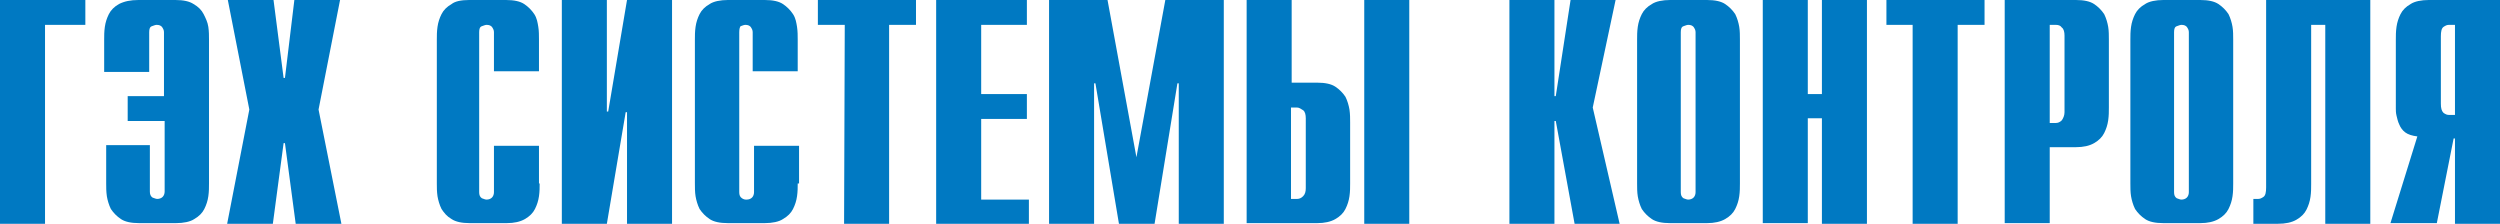
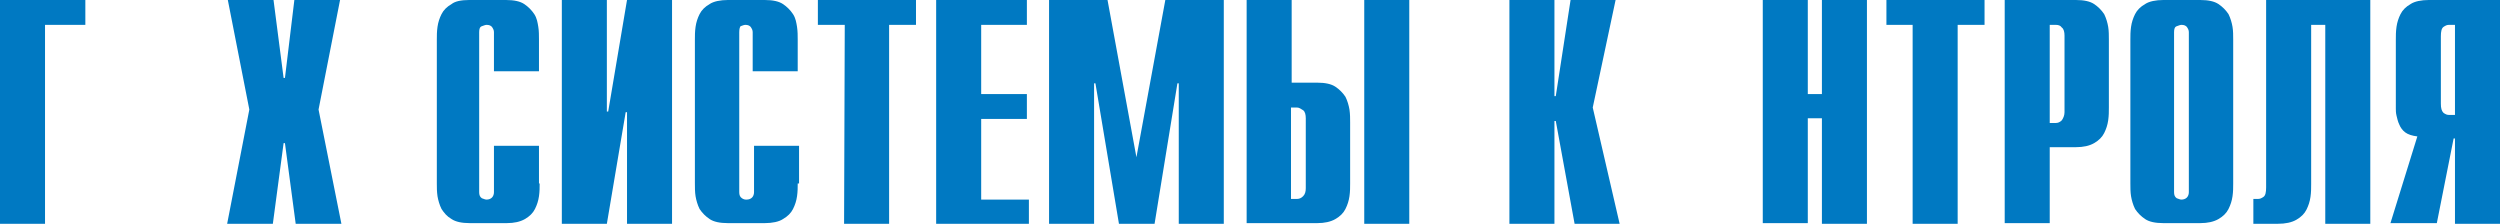
<svg xmlns="http://www.w3.org/2000/svg" version="1.1" id="Слой_1" x="0px" y="0px" viewBox="0 0 372 33.3" style="enable-background:new 0 0 372 33.3;" xml:space="preserve">
  <style type="text/css">
	.st0{fill:#0079C2;}
</style>
  <g>
    <path class="st0" d="M0,0h12.7v3.7h-6v29.6H0V0z" />
-     <path class="st0" d="M22.3,21.6v6.9c0,0.4,0.1,0.7,0.4,0.9c0.3,0.1,0.5,0.2,0.7,0.2c0.3,0,0.6-0.1,0.8-0.3c0.2-0.2,0.3-0.5,0.3-0.8   V18H19v-3.7h5.4V4.8c0-0.3-0.1-0.5-0.3-0.8c-0.2-0.2-0.4-0.3-0.8-0.3c-0.2,0-0.4,0.1-0.7,0.2c-0.3,0.1-0.4,0.4-0.4,0.9v5.9h-6.7   V5.9c0-0.6,0-1.2,0.1-1.9s0.3-1.3,0.6-1.9S17,1,17.7,0.6C18.5,0.2,19.4,0,20.6,0h5.5c1.2,0,2.1,0.2,2.7,0.6C29.5,1,30,1.5,30.3,2.1   S30.9,3.3,31,4s0.1,1.3,0.1,1.9v21.4c0,0.6,0,1.2-0.1,1.9c-0.1,0.7-0.3,1.3-0.6,1.9c-0.3,0.6-0.8,1.1-1.5,1.5   c-0.6,0.4-1.6,0.6-2.7,0.6h-5.5c-1.2,0-2.1-0.2-2.7-0.6c-0.6-0.4-1.1-0.9-1.5-1.5c-0.3-0.6-0.5-1.3-0.6-1.9   c-0.1-0.7-0.1-1.3-0.1-1.9v-5.7C15.8,21.6,22.3,21.6,22.3,21.6z" />
    <path class="st0" d="M37.1,16.3L33.9,0h6.8l1.5,11.6h0.2L43.8,0h6.8l-3.2,16.3l3.4,17H44l-1.6-12h-0.2l-1.6,12h-6.8L37.1,16.3z" />
    <path class="st0" d="M80.3,27.3c0,0.6,0,1.2-0.1,1.9s-0.3,1.3-0.6,1.9c-0.3,0.6-0.8,1.1-1.5,1.5s-1.6,0.6-2.7,0.6h-5.5   c-1.2,0-2.1-0.2-2.7-0.6c-0.7-0.4-1.1-0.9-1.5-1.5c-0.3-0.6-0.5-1.3-0.6-1.9C65,28.5,65,27.9,65,27.3V5.9c0-0.6,0-1.2,0.1-1.9   s0.3-1.3,0.6-1.9C66,1.5,66.5,1,67.2,0.6C67.7,0.2,68.6,0,69.8,0h5.5c1.2,0,2.1,0.2,2.7,0.6s1.1,0.9,1.5,1.5S80,3.4,80.1,4   s0.1,1.3,0.1,1.9v4.7h-6.7V4.8c0-0.3-0.1-0.5-0.3-0.8c-0.2-0.2-0.4-0.3-0.8-0.3c-0.2,0-0.4,0.1-0.7,0.2c-0.3,0.1-0.4,0.4-0.4,0.9   v23.8c0,0.4,0.1,0.7,0.4,0.9c0.3,0.1,0.5,0.2,0.7,0.2c0.3,0,0.6-0.1,0.8-0.3c0.2-0.2,0.3-0.5,0.3-0.8v-6.9h6.7v5.6H80.3z" />
    <path class="st0" d="M83.6,0h6.7v16.6h0.2L93.3,0h6.7v33.3h-6.7V16.7h-0.2l-2.8,16.6h-6.7C83.6,33.3,83.6,0,83.6,0z" />
    <path class="st0" d="M118.7,27.3c0,0.6,0,1.2-0.1,1.9c-0.1,0.7-0.3,1.3-0.6,1.9c-0.3,0.6-0.8,1.1-1.5,1.5c-0.6,0.4-1.6,0.6-2.7,0.6   h-5.5c-1.2,0-2.1-0.2-2.7-0.6c-0.6-0.4-1.1-0.9-1.5-1.5c-0.3-0.6-0.5-1.3-0.6-1.9s-0.1-1.3-0.1-1.9V5.9c0-0.6,0-1.2,0.1-1.9   s0.3-1.3,0.6-1.9s0.8-1.1,1.5-1.5c0.6-0.4,1.6-0.6,2.7-0.6h5.5c1.2,0,2.1,0.2,2.7,0.6s1.1,0.9,1.5,1.5s0.5,1.3,0.6,1.9   c0.1,0.7,0.1,1.3,0.1,1.9v4.7H112V4.8c0-0.3-0.1-0.5-0.3-0.8c-0.2-0.2-0.4-0.3-0.8-0.3c-0.2,0-0.4,0.1-0.7,0.2   C110.1,4,110,4.3,110,4.8v23.8c0,0.4,0.1,0.7,0.4,0.9s0.5,0.2,0.7,0.2c0.3,0,0.6-0.1,0.8-0.3c0.2-0.2,0.3-0.5,0.3-0.8v-6.9h6.7v5.6   H118.7z" />
    <path class="st0" d="M125.7,3.7h-4V0h14.6v3.7h-4v29.6h-6.7L125.7,3.7L125.7,3.7z" />
    <path class="st0" d="M139.3,0h13.5v3.7H146V14h6.8v3.7H146v12h7.1v3.7h-13.8V0z" />
    <path class="st0" d="M173.4,0h8.7v33.3h-6.7V12.4h-0.2l-3.4,20.9h-5.3L163,12.4h-0.2v20.9h-6.7V0h8.7l4.3,23.4L173.4,0z" />
    <path class="st0" d="M185.5,0h6.7v12.3h3.8c1.2,0,2.1,0.2,2.7,0.6c0.6,0.4,1.1,0.9,1.5,1.5c0.3,0.6,0.5,1.3,0.6,1.9   c0.1,0.7,0.1,1.3,0.1,1.9v9.1c0,0.6,0,1.2-0.1,1.9c-0.1,0.7-0.3,1.3-0.6,1.9s-0.8,1.1-1.5,1.5c-0.7,0.4-1.6,0.6-2.7,0.6h-10.5V0z    M193,29.6c0.3,0,0.6-0.1,0.9-0.4s0.4-0.7,0.4-1.2V17.6c0-0.5-0.1-1-0.4-1.2S193.3,16,193,16h-0.9v13.6H193z M203,0h6.7v33.3H203V0   z" />
    <path class="st0" d="M224.6,0h6.7v14.3h0.2L233.7,0h6.7L237,16l4,17.3h-6.7L231.5,18h-0.2v15.3h-6.7V0z" />
-     <path class="st0" d="M243.6,5.9c0-0.6,0-1.2,0.1-1.9s0.3-1.3,0.6-1.9s0.8-1.1,1.5-1.5c0.6-0.4,1.6-0.6,2.7-0.6h5.5   c1.2,0,2.1,0.2,2.7,0.6s1.1,0.9,1.5,1.5c0.3,0.6,0.5,1.3,0.6,1.9s0.1,1.3,0.1,1.9v21.4c0,0.6,0,1.2-0.1,1.9s-0.3,1.3-0.6,1.9   c-0.3,0.6-0.8,1.1-1.5,1.5s-1.6,0.6-2.7,0.6h-5.5c-1.2,0-2.1-0.2-2.7-0.6c-0.6-0.4-1.1-0.9-1.5-1.5c-0.3-0.6-0.5-1.3-0.6-1.9   s-0.1-1.3-0.1-1.9V5.9z M252.3,4.8c0-0.3-0.1-0.5-0.3-0.8c-0.2-0.2-0.4-0.3-0.8-0.3c-0.2,0-0.4,0.1-0.7,0.2   c-0.3,0.1-0.4,0.4-0.4,0.9v23.8c0,0.4,0.1,0.7,0.4,0.9c0.3,0.1,0.5,0.2,0.7,0.2c0.3,0,0.6-0.1,0.8-0.3c0.2-0.2,0.3-0.5,0.3-0.8V4.8   z" />
    <path class="st0" d="M262.3,0h6.7v14h2.1V0h6.7v33.3h-6.7V17.6H269v15.6h-6.7V0z" />
    <path class="st0" d="M284.7,3.7h-4V0h14.6v3.7h-4v29.6h-6.7V3.7H284.7z" />
    <path class="st0" d="M298.4,0h10.5c1.2,0,2.1,0.2,2.7,0.6s1.1,0.9,1.5,1.5c0.3,0.6,0.5,1.3,0.6,1.9s0.1,1.3,0.1,1.9V16   c0,0.6,0,1.2-0.1,1.9s-0.3,1.3-0.6,1.9c-0.3,0.6-0.8,1.1-1.5,1.5s-1.6,0.6-2.7,0.6H305v11.3h-6.7V0H298.4z M305.9,18.3   c0.3,0,0.6-0.1,0.9-0.4c0.2-0.3,0.4-0.7,0.4-1.2V5.3c0-0.5-0.1-1-0.4-1.2c-0.2-0.3-0.5-0.4-0.9-0.4H305v14.6   C305,18.3,305.9,18.3,305.9,18.3z" />
    <path class="st0" d="M317,5.9c0-0.6,0-1.2,0.1-1.9s0.3-1.3,0.6-1.9s0.8-1.1,1.5-1.5c0.6-0.4,1.6-0.6,2.7-0.6h5.5   c1.2,0,2.1,0.2,2.7,0.6s1.1,0.9,1.5,1.5c0.3,0.6,0.5,1.3,0.6,1.9s0.1,1.3,0.1,1.9v21.4c0,0.6,0,1.2-0.1,1.9s-0.3,1.3-0.6,1.9   c-0.3,0.6-0.8,1.1-1.5,1.5s-1.6,0.6-2.7,0.6h-5.5c-1.2,0-2.1-0.2-2.7-0.6c-0.6-0.4-1.1-0.9-1.5-1.5c-0.3-0.6-0.5-1.3-0.6-1.9   s-0.1-1.3-0.1-1.9V5.9z M325.7,4.8c0-0.3-0.1-0.5-0.3-0.8c-0.2-0.2-0.4-0.3-0.8-0.3c-0.2,0-0.4,0.1-0.7,0.2   c-0.3,0.1-0.4,0.4-0.4,0.9v23.8c0,0.4,0.1,0.7,0.4,0.9c0.3,0.1,0.5,0.2,0.7,0.2c0.3,0,0.6-0.1,0.8-0.3c0.2-0.2,0.3-0.5,0.3-0.8V4.8   z" />
    <path class="st0" d="M335.3,29.6h0.7c0.3,0,0.5-0.1,0.8-0.3c0.3-0.2,0.4-0.7,0.4-1.4V0h15.5v33.3H346V3.7h-2.1v23.7   c0,0.6,0,1.2-0.1,1.9s-0.3,1.3-0.6,1.9c-0.3,0.6-0.8,1.1-1.5,1.5s-1.6,0.6-2.8,0.6h-3.6V29.6z" />
    <path class="st0" d="M359.7,20.3c-0.8-0.1-1.4-0.3-1.8-0.6c-0.4-0.3-0.7-0.7-0.9-1.2c-0.2-0.4-0.3-0.9-0.4-1.3s-0.1-0.8-0.1-1V5.9   c0-0.6,0-1.2,0.1-1.9s0.3-1.3,0.6-1.9c0.3-0.6,0.8-1.1,1.5-1.5c0.6-0.4,1.6-0.6,2.7-0.6H372v33.3h-6.7V20.6h-0.2l-2.5,12.6h-6.9   L359.7,20.3z M365.3,3.7h-0.9c-0.3,0-0.5,0.1-0.8,0.3c-0.3,0.2-0.4,0.7-0.4,1.4v10c0,0.7,0.1,1.1,0.4,1.4c0.3,0.2,0.5,0.3,0.8,0.3   h0.9V3.7z" />
  </g>
</svg>